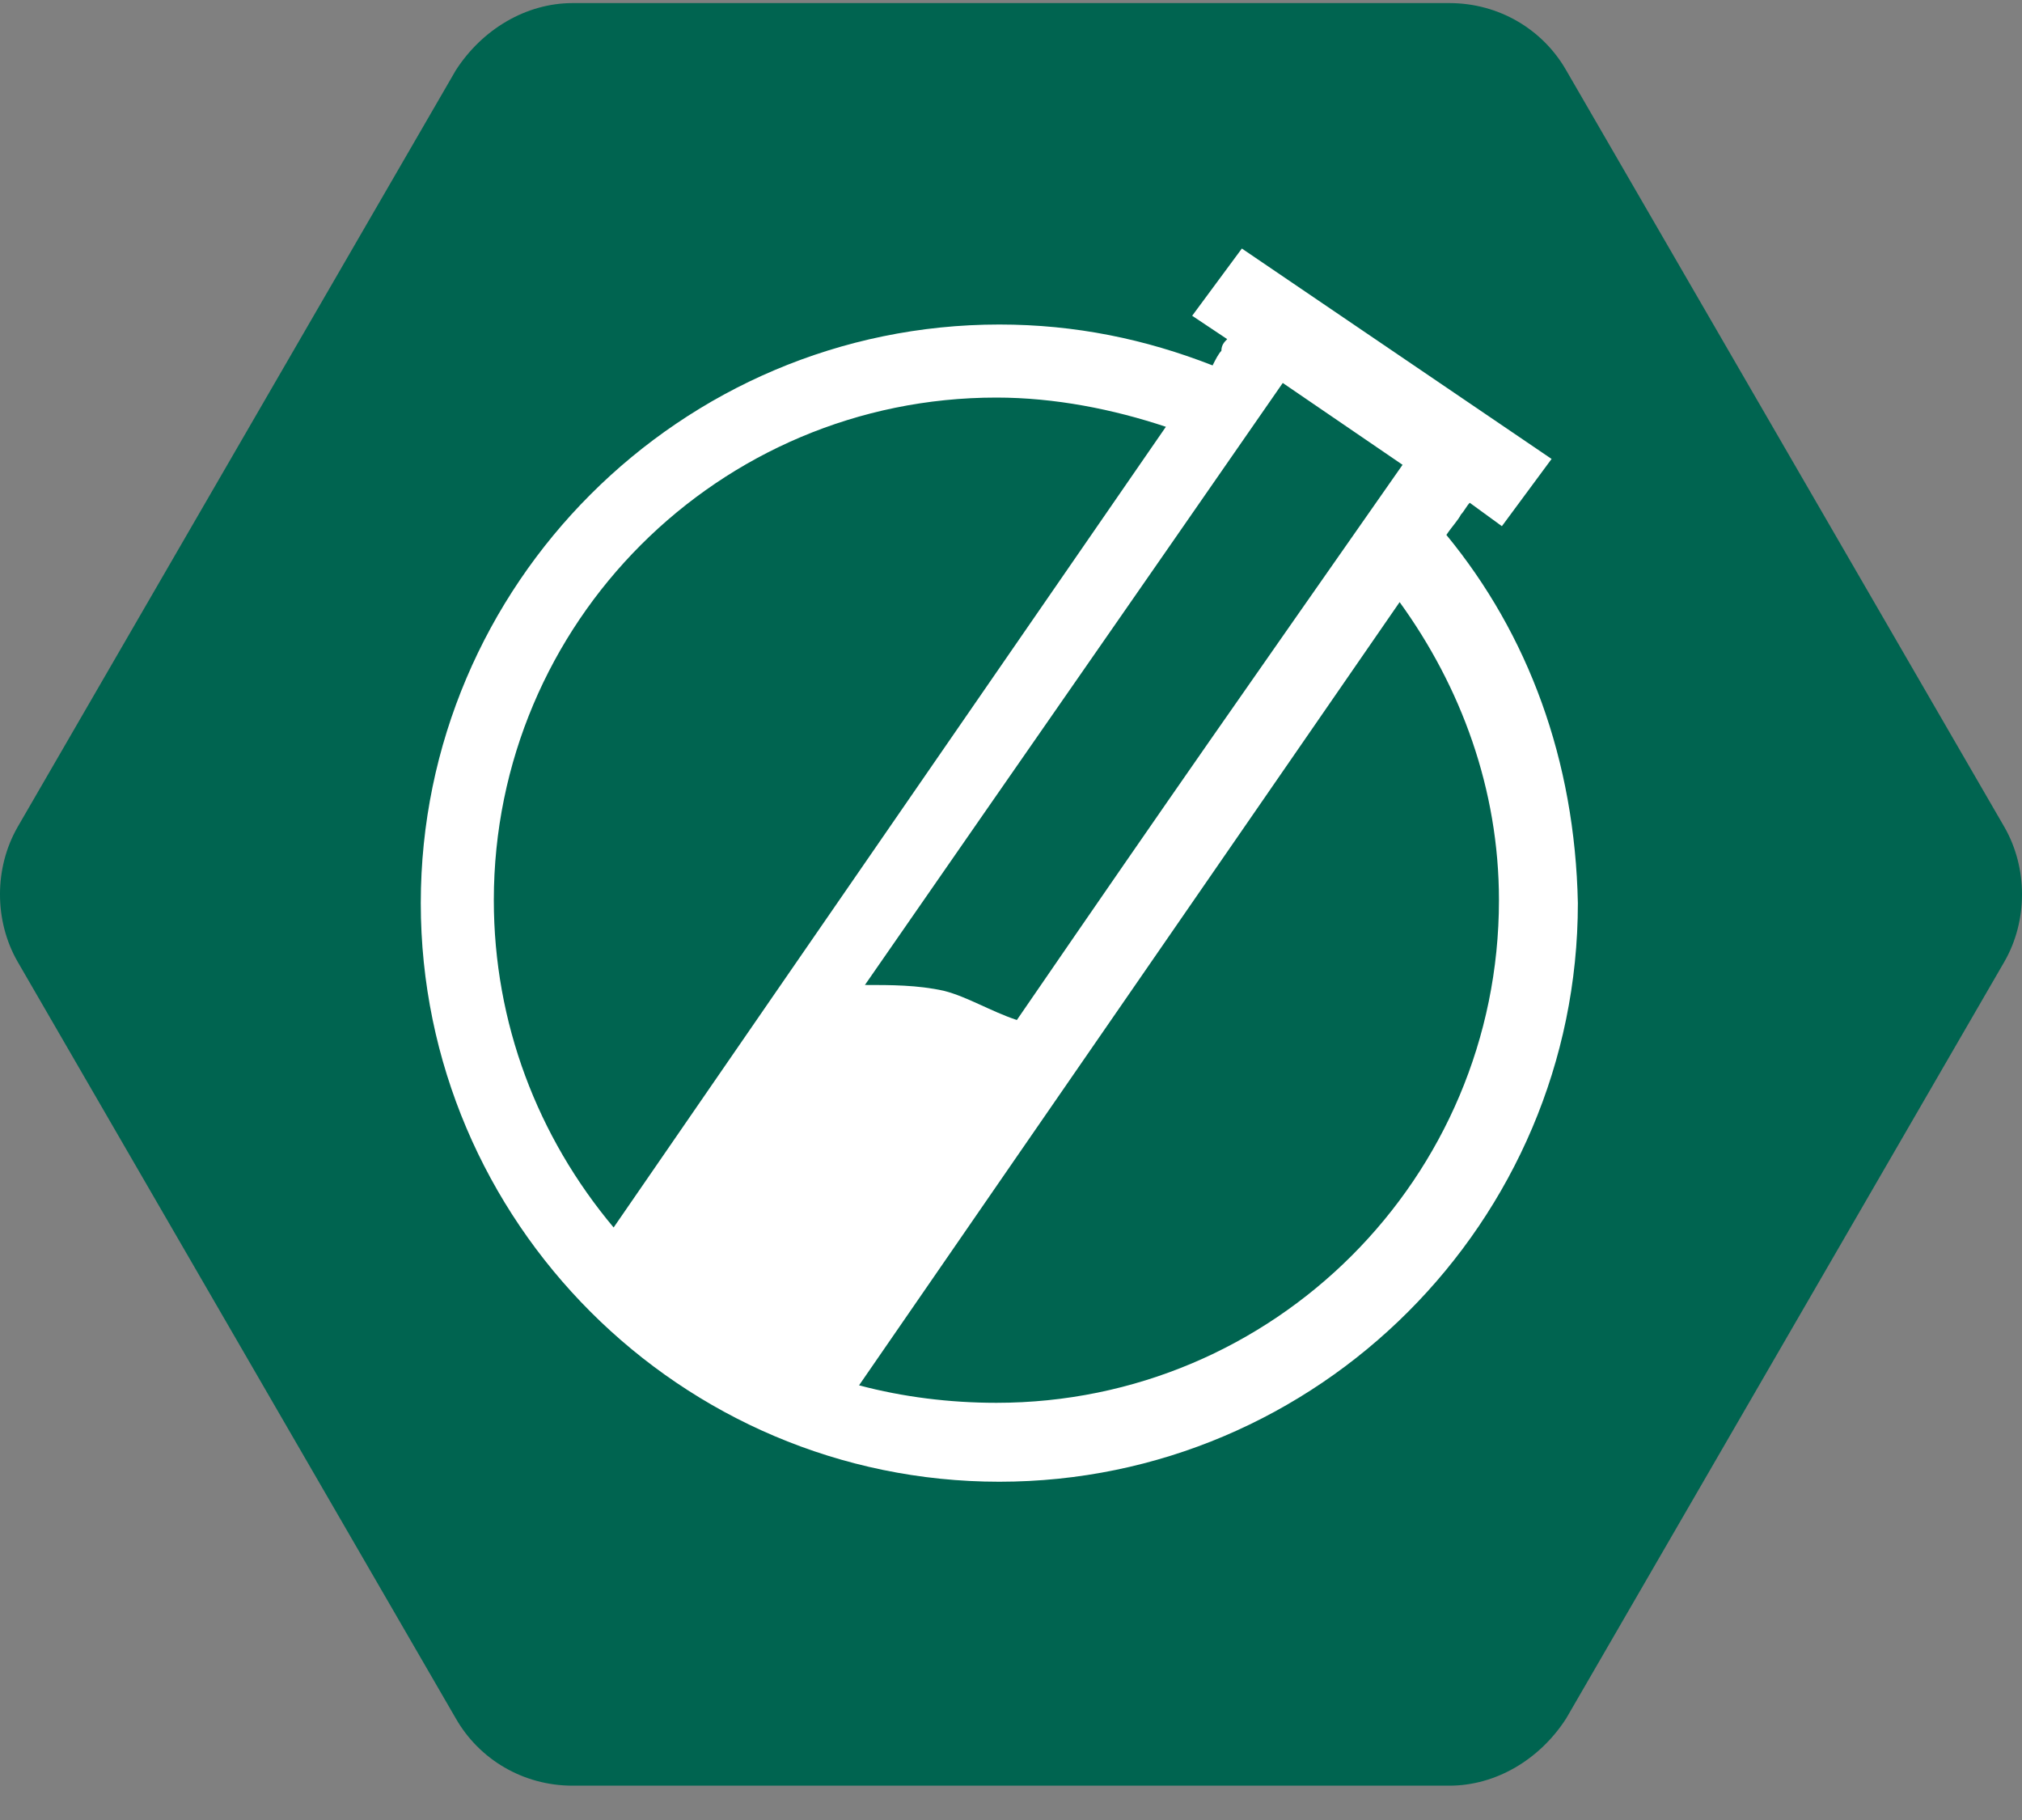
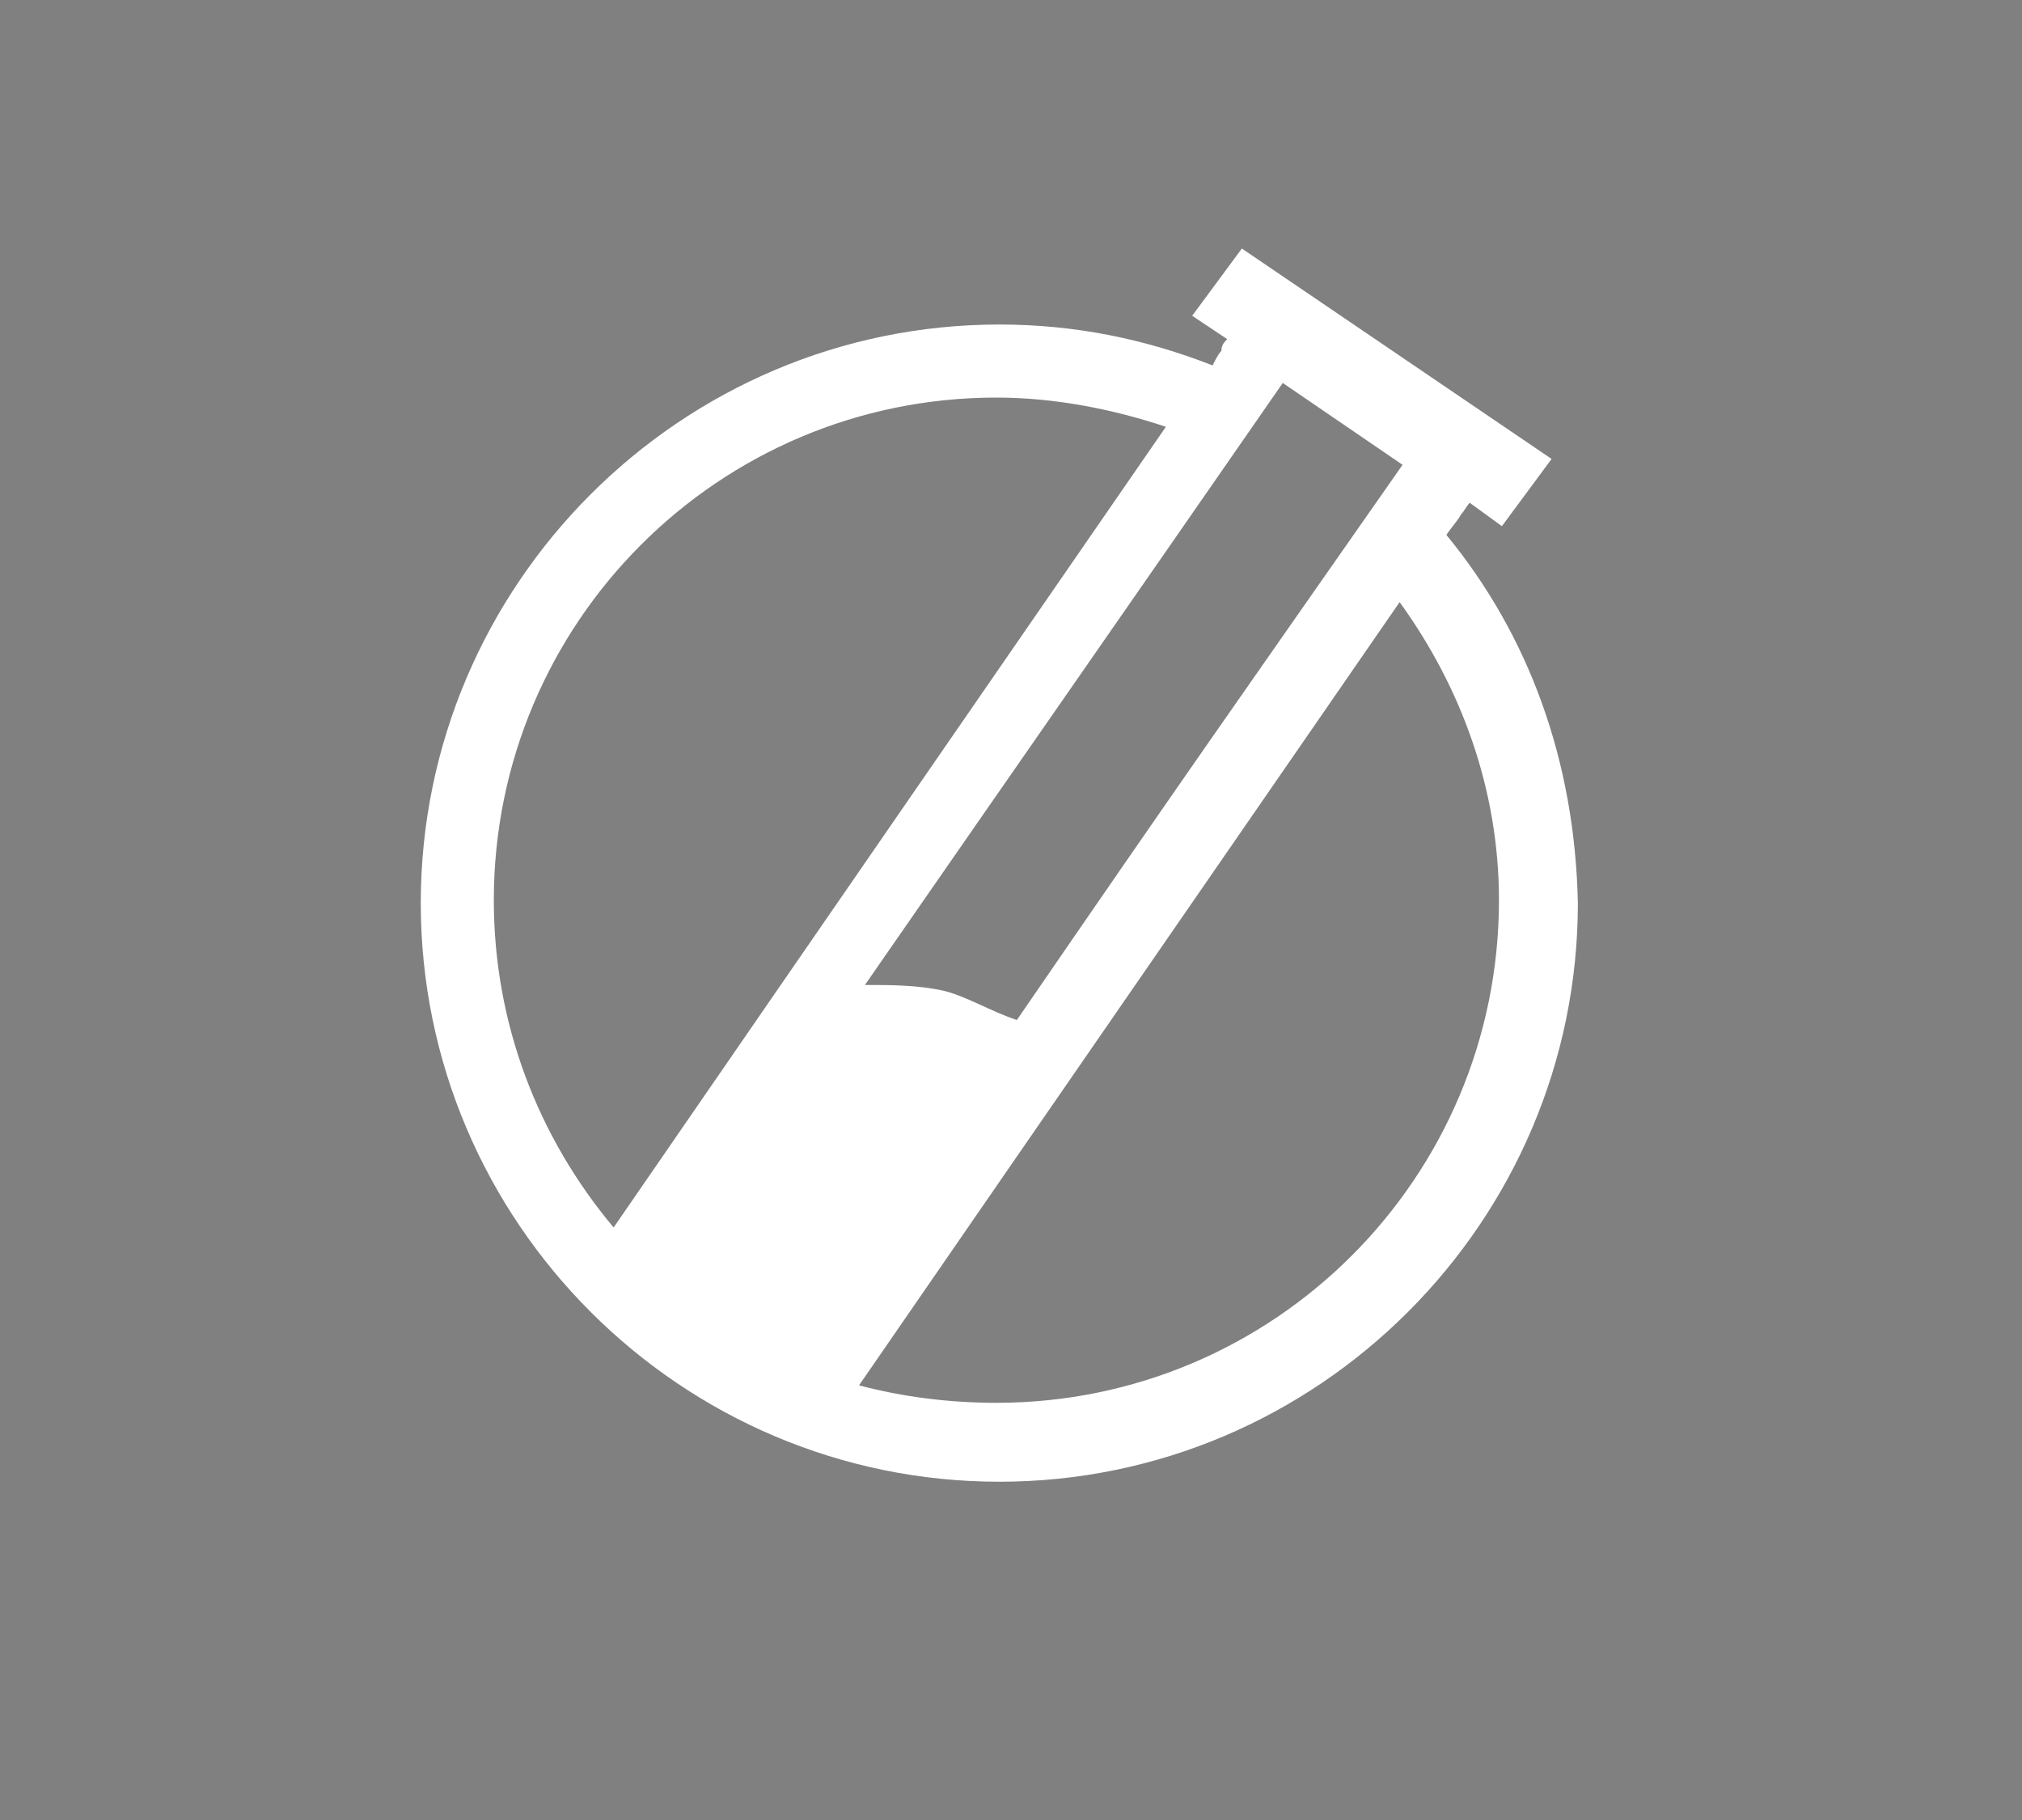
<svg xmlns="http://www.w3.org/2000/svg" width="40" height="36" viewBox="0 0 40 36" fill="none">
  <rect x="0" y="0" width="40" height="36" fill="#808080" stroke="none" />
-   <path d="M11.329 0.061C10.405 0.061 9.538 0.581 9.017 1.39L0.347 16.361C-0.116 17.171 -0.116 18.211 0.347 19.02L9.017 33.991C9.48 34.801 10.347 35.321 11.329 35.321H28.671C29.595 35.321 30.462 34.801 30.983 33.991L39.653 19.02C40.116 18.211 40.116 17.171 39.653 16.361L30.983 1.39C30.52 0.581 29.653 0.061 28.671 0.061L11.329 0.061Z" fill="#006450" />
  <path d="M28.613 10.581C28.728 10.408 28.844 10.292 28.902 10.176C28.96 10.118 29.017 10.003 29.075 9.945L29.711 10.408L30.694 9.078L24.567 4.916L23.584 6.246L24.277 6.708C24.22 6.766 24.162 6.824 24.162 6.939C24.104 6.997 24.046 7.113 23.988 7.228C22.659 6.708 21.272 6.419 19.769 6.419C13.468 6.419 8.324 11.563 8.324 17.864C8.324 24.165 13.468 29.309 19.769 29.309C26.069 29.309 31.214 24.165 31.214 17.864C31.156 15.032 30.231 12.546 28.613 10.581ZM25.376 7.575L27.746 9.194C24.393 13.991 23.41 15.379 20.116 20.176C19.595 20.003 19.133 19.714 18.671 19.598C18.15 19.483 17.63 19.483 17.11 19.483C20.636 14.396 21.85 12.662 25.376 7.575ZM9.769 17.806C9.769 12.315 14.22 7.864 19.711 7.864C20.867 7.864 22.023 8.095 23.064 8.442C20.752 11.795 16.358 18.153 12.139 24.28C10.636 22.488 9.769 20.234 9.769 17.806ZM19.711 27.748C18.786 27.748 17.861 27.633 16.994 27.402C21.098 21.448 25.376 15.263 27.688 11.91C28.902 13.587 29.653 15.61 29.653 17.806C29.653 23.298 25.202 27.748 19.711 27.748Z" fill="white" />
</svg>